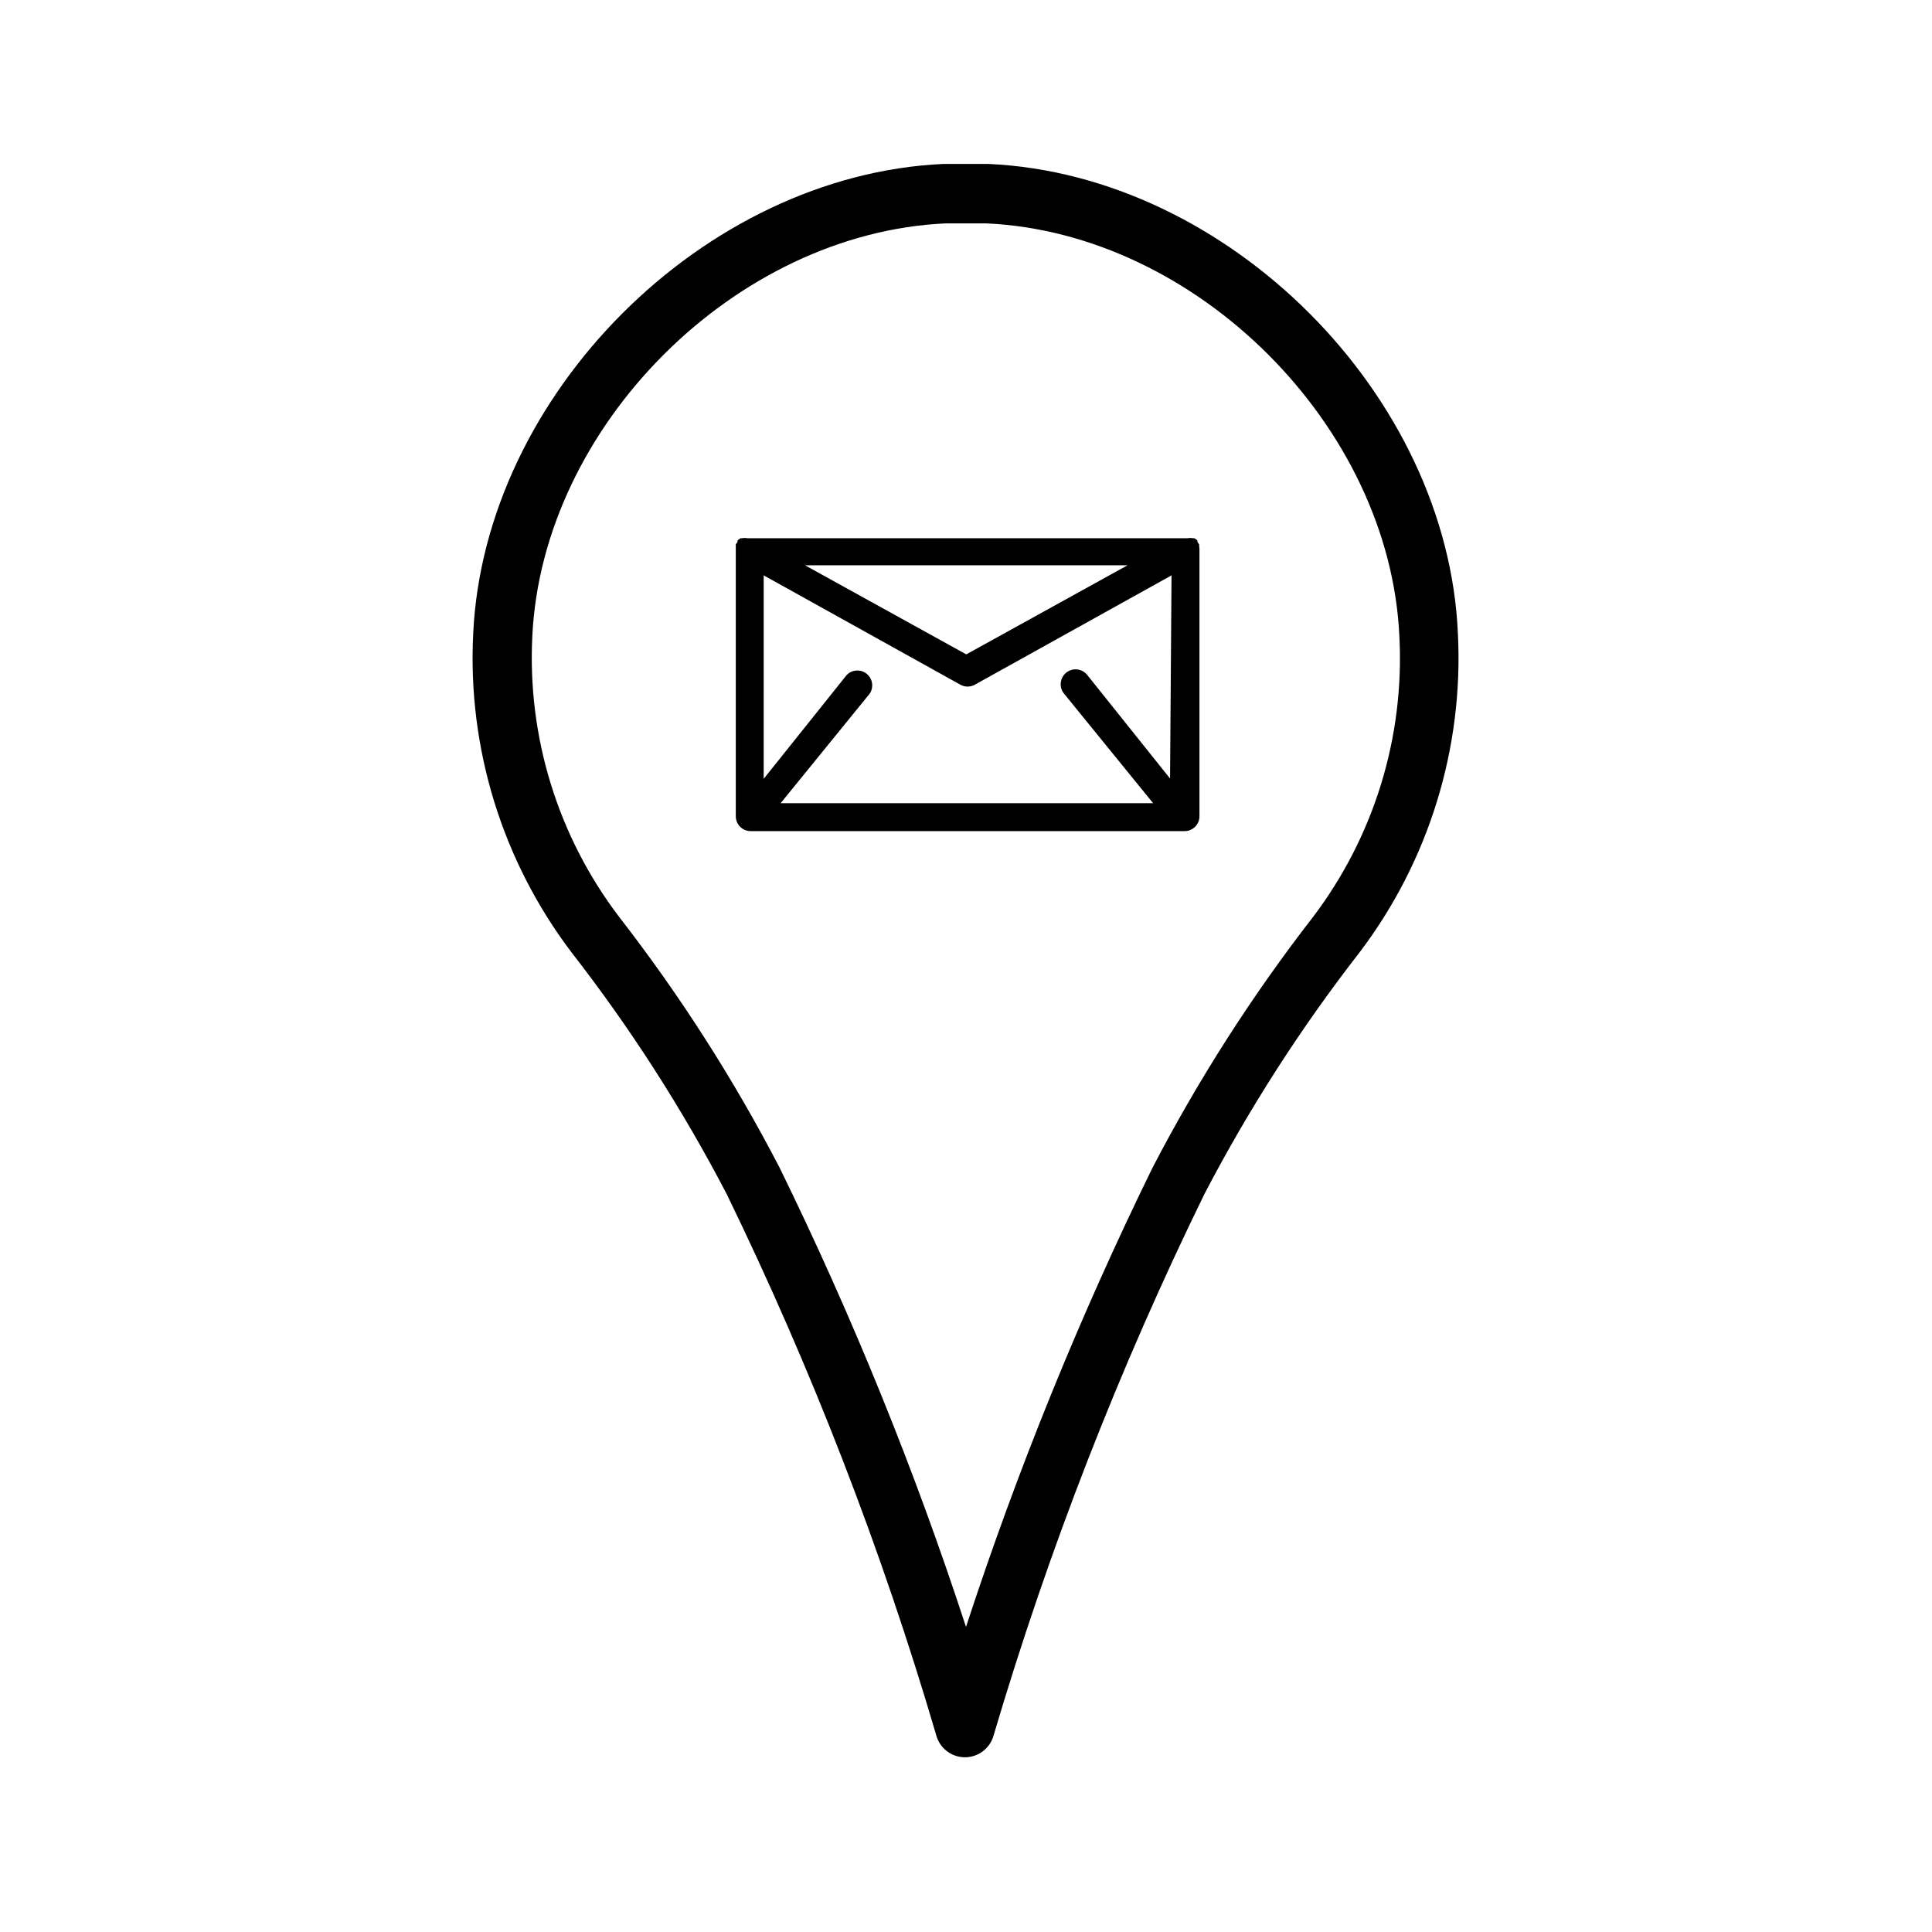
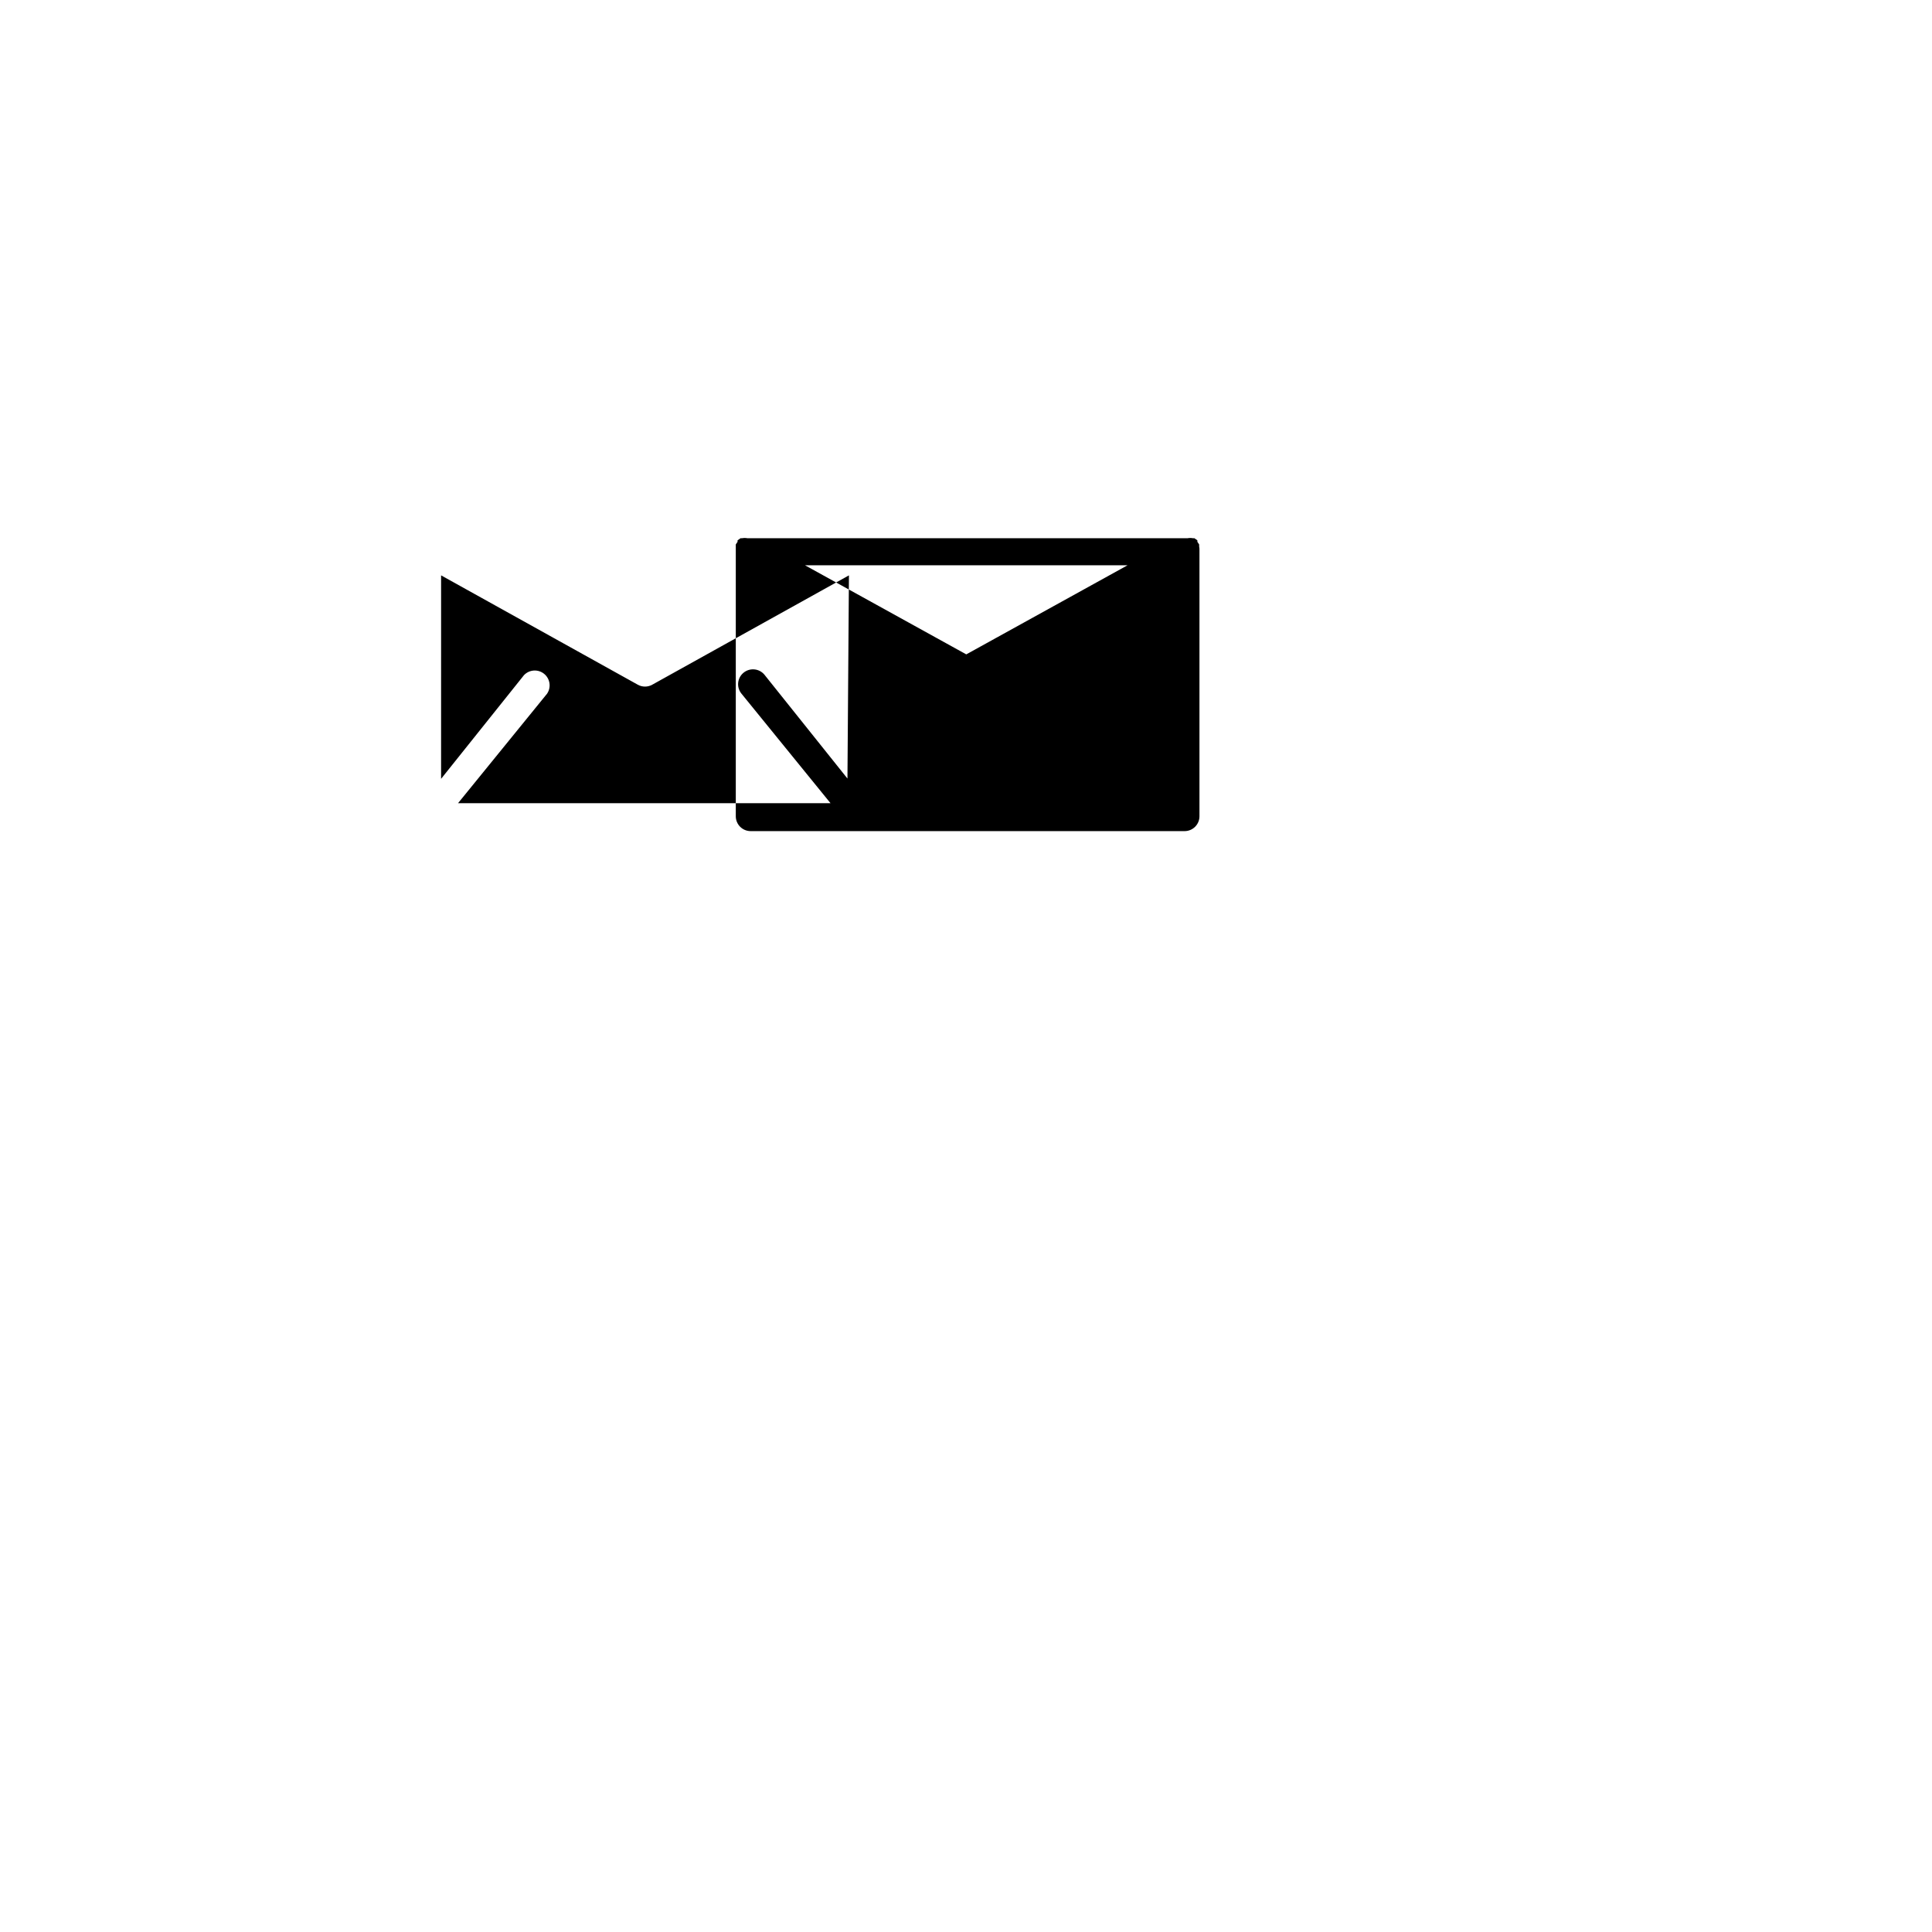
<svg xmlns="http://www.w3.org/2000/svg" fill="#000000" width="800px" height="800px" version="1.1" viewBox="144 144 512 512">
  <g>
-     <path d="m406.06 187.45h-12.121c-63.449 2.914-121.62 61.086-124.54 124.54-1.512 30.32 7.715 60.199 26.055 84.391 15.598 20.051 29.352 41.473 41.094 63.996 22.496 46.203 41.086 94.207 55.574 143.51 0.934 3.43 4.047 5.809 7.598 5.809 3.555 0 6.664-2.379 7.598-5.809 14.59-49.312 33.285-97.312 55.891-143.51 11.746-22.523 25.5-43.941 41.094-63.996 18.34-24.191 27.566-54.07 26.055-84.391-2.676-63.449-60.852-121.62-124.3-124.54zm85.965 199.48c-16.176 20.844-30.43 43.109-42.59 66.52-19.293 39.367-35.812 80.031-49.434 121.7-13.621-41.699-30.141-82.391-49.438-121.78-12.156-23.414-26.41-45.68-42.59-66.52-16.117-21.254-24.227-47.512-22.906-74.152 2.598-55.812 53.766-106.98 109.58-109.5h10.707c55.812 2.519 106.98 53.688 109.5 109.5 1.363 26.66-6.723 52.945-22.828 74.23z" />
-     <path d="m461.79 288.84v-0.551l-0.473-0.707v-0.395l-0.789-0.551h-0.395 0.004c-0.469-0.086-0.949-0.086-1.418 0h-116.66c-0.465-0.086-0.945-0.086-1.414 0h-0.395l-0.789 0.551v0.395l-0.473 0.707v0.551h0.004c-0.02 0.211-0.02 0.422 0 0.633v70.848c0 1.043 0.414 2.043 1.152 2.781s1.738 1.152 2.781 1.152h115.01c1.043 0 2.043-0.414 2.781-1.152s1.152-1.738 1.152-2.781v-70.535c0.016-0.316-0.012-0.633-0.078-0.945zm-18.973 4.961-42.746 23.617-42.746-23.617zm11.258 56.52-21.965-27.473h0.004c-1.371-1.695-3.856-1.957-5.551-0.59-1.695 1.371-1.961 3.856-0.59 5.551l23.617 29.047h-98.715l23.617-29.047h-0.004c1.133-1.703 0.773-3.988-0.828-5.262-1.602-1.27-3.906-1.105-5.312 0.379l-21.965 27.473 0.004-53.922 52.113 28.969c1.195 0.676 2.66 0.676 3.856 0l52.113-28.969z" />
+     <path d="m461.79 288.84v-0.551l-0.473-0.707v-0.395l-0.789-0.551h-0.395 0.004c-0.469-0.086-0.949-0.086-1.418 0h-116.66c-0.465-0.086-0.945-0.086-1.414 0h-0.395l-0.789 0.551v0.395l-0.473 0.707v0.551h0.004c-0.02 0.211-0.02 0.422 0 0.633v70.848c0 1.043 0.414 2.043 1.152 2.781s1.738 1.152 2.781 1.152h115.01c1.043 0 2.043-0.414 2.781-1.152s1.152-1.738 1.152-2.781v-70.535c0.016-0.316-0.012-0.633-0.078-0.945zm-18.973 4.961-42.746 23.617-42.746-23.617m11.258 56.52-21.965-27.473h0.004c-1.371-1.695-3.856-1.957-5.551-0.59-1.695 1.371-1.961 3.856-0.59 5.551l23.617 29.047h-98.715l23.617-29.047h-0.004c1.133-1.703 0.773-3.988-0.828-5.262-1.602-1.27-3.906-1.105-5.312 0.379l-21.965 27.473 0.004-53.922 52.113 28.969c1.195 0.676 2.66 0.676 3.856 0l52.113-28.969z" />
  </g>
</svg>